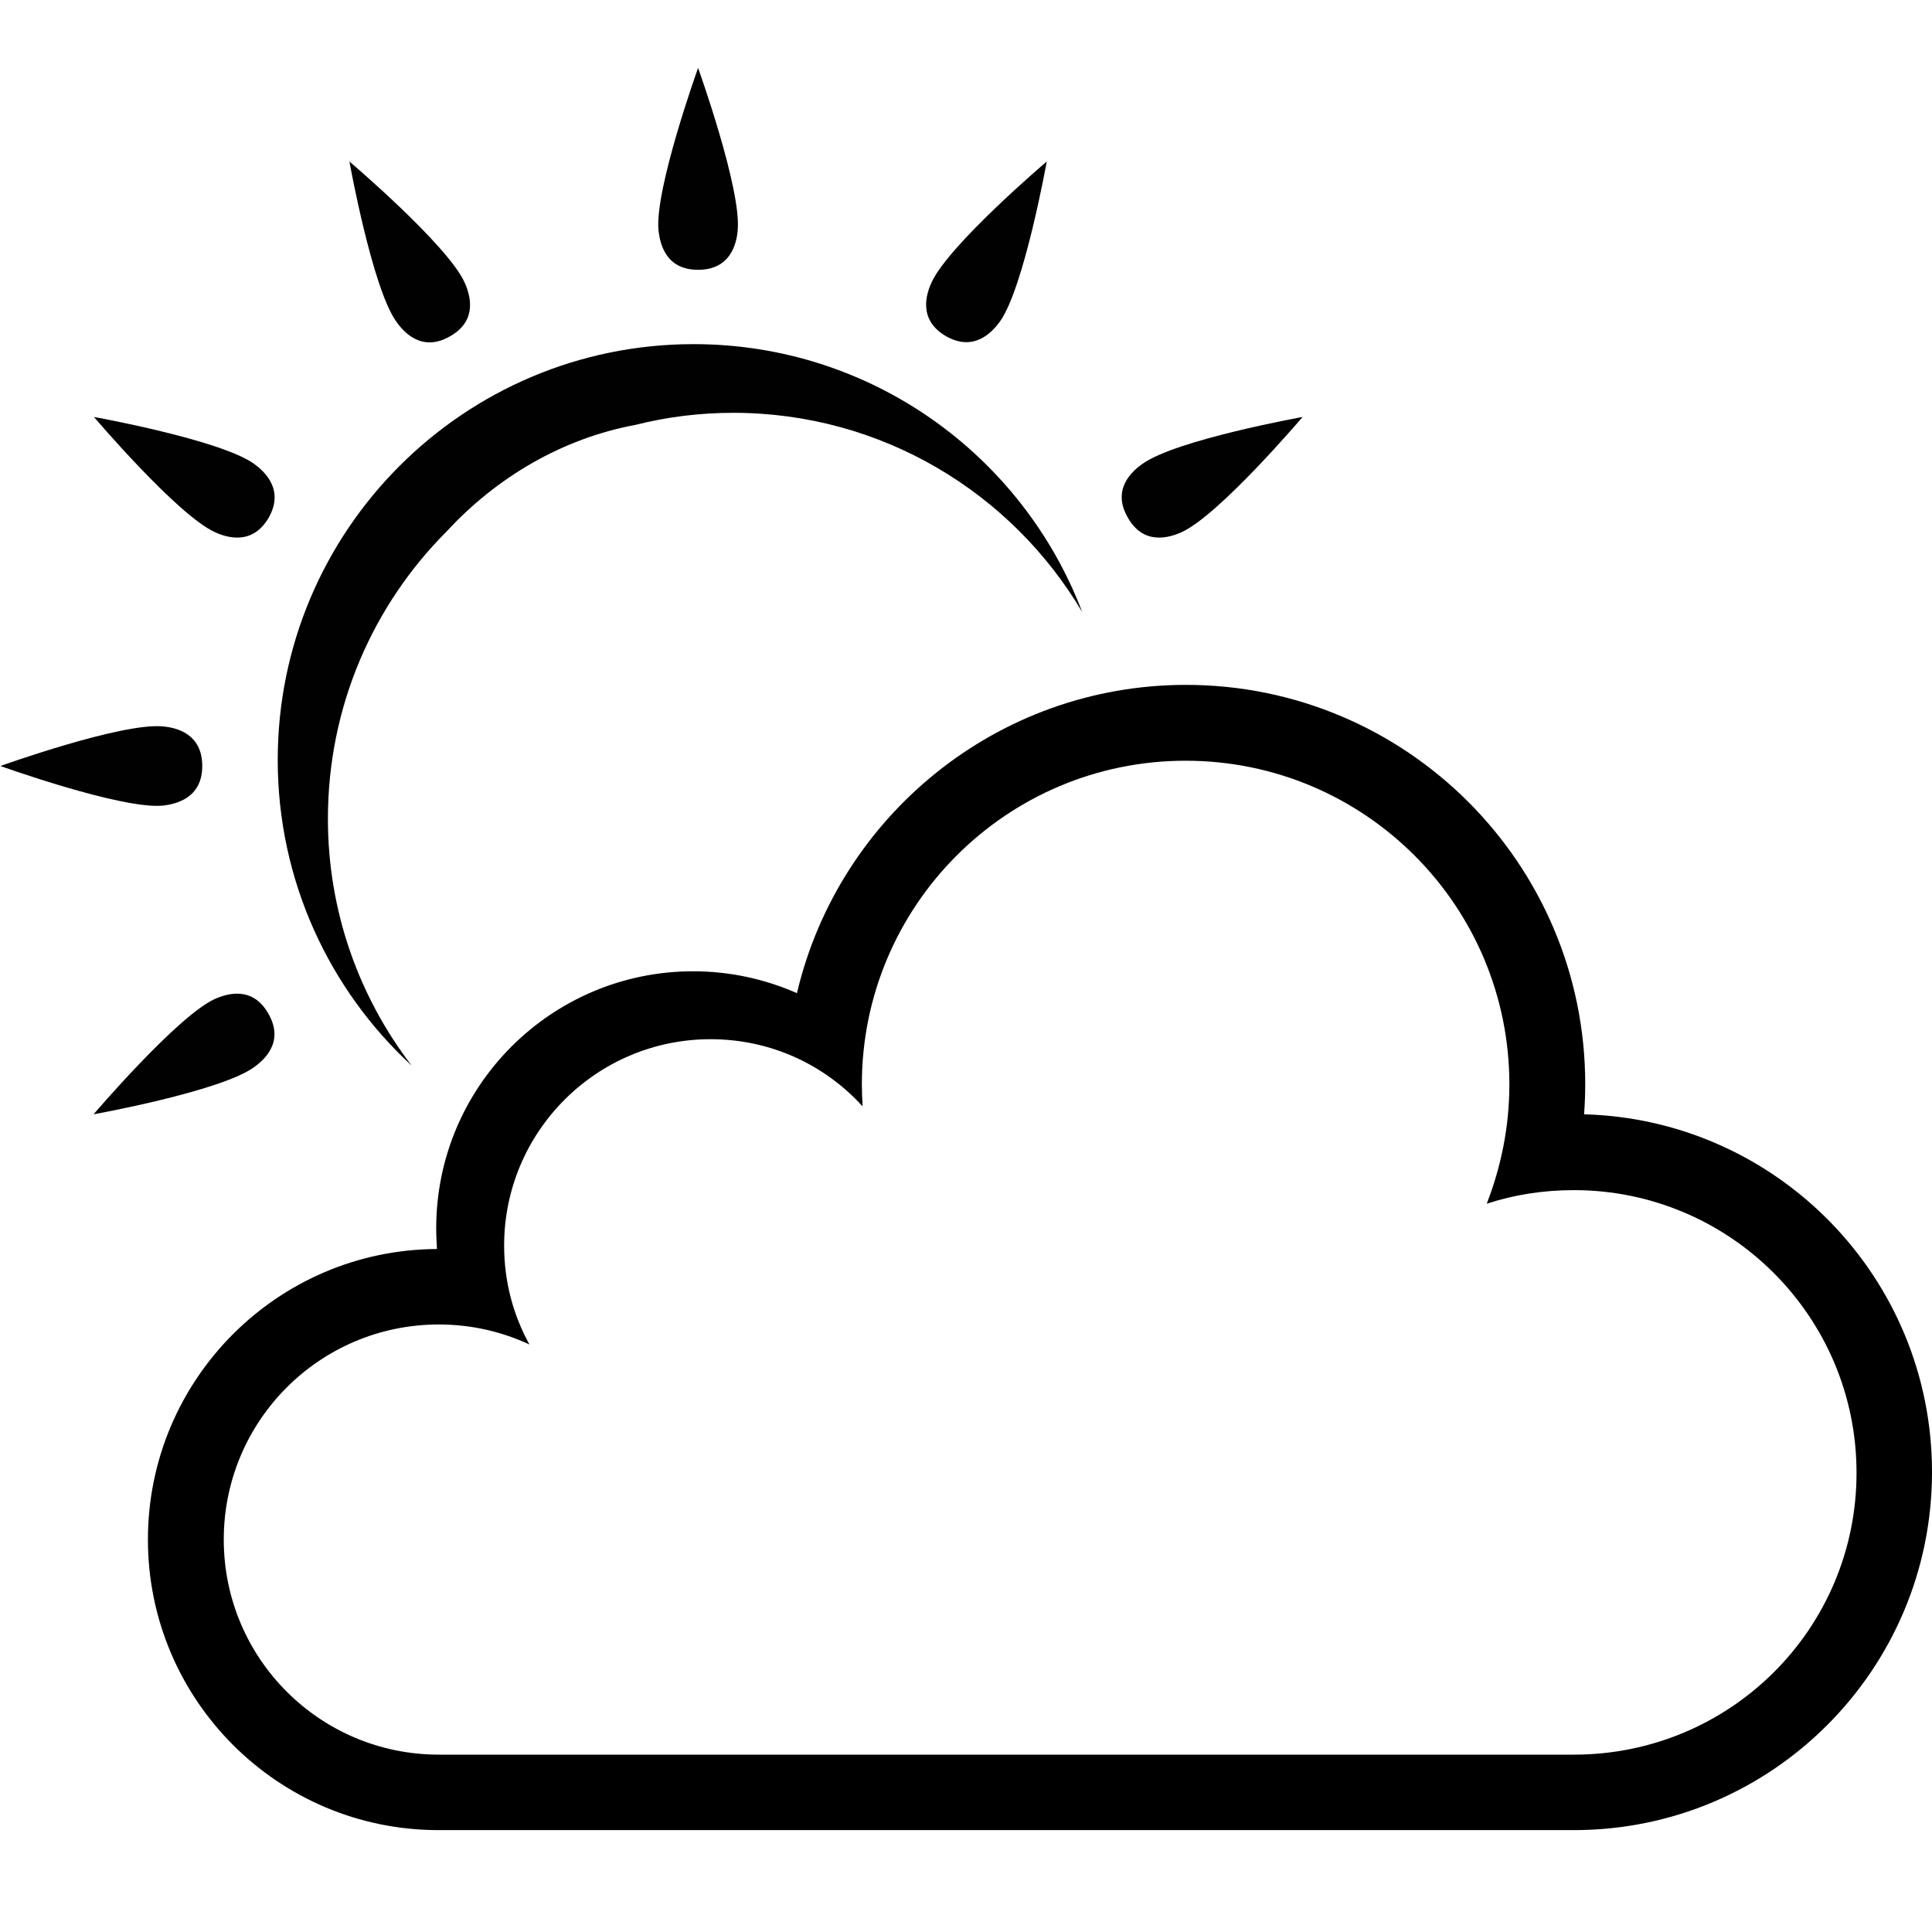
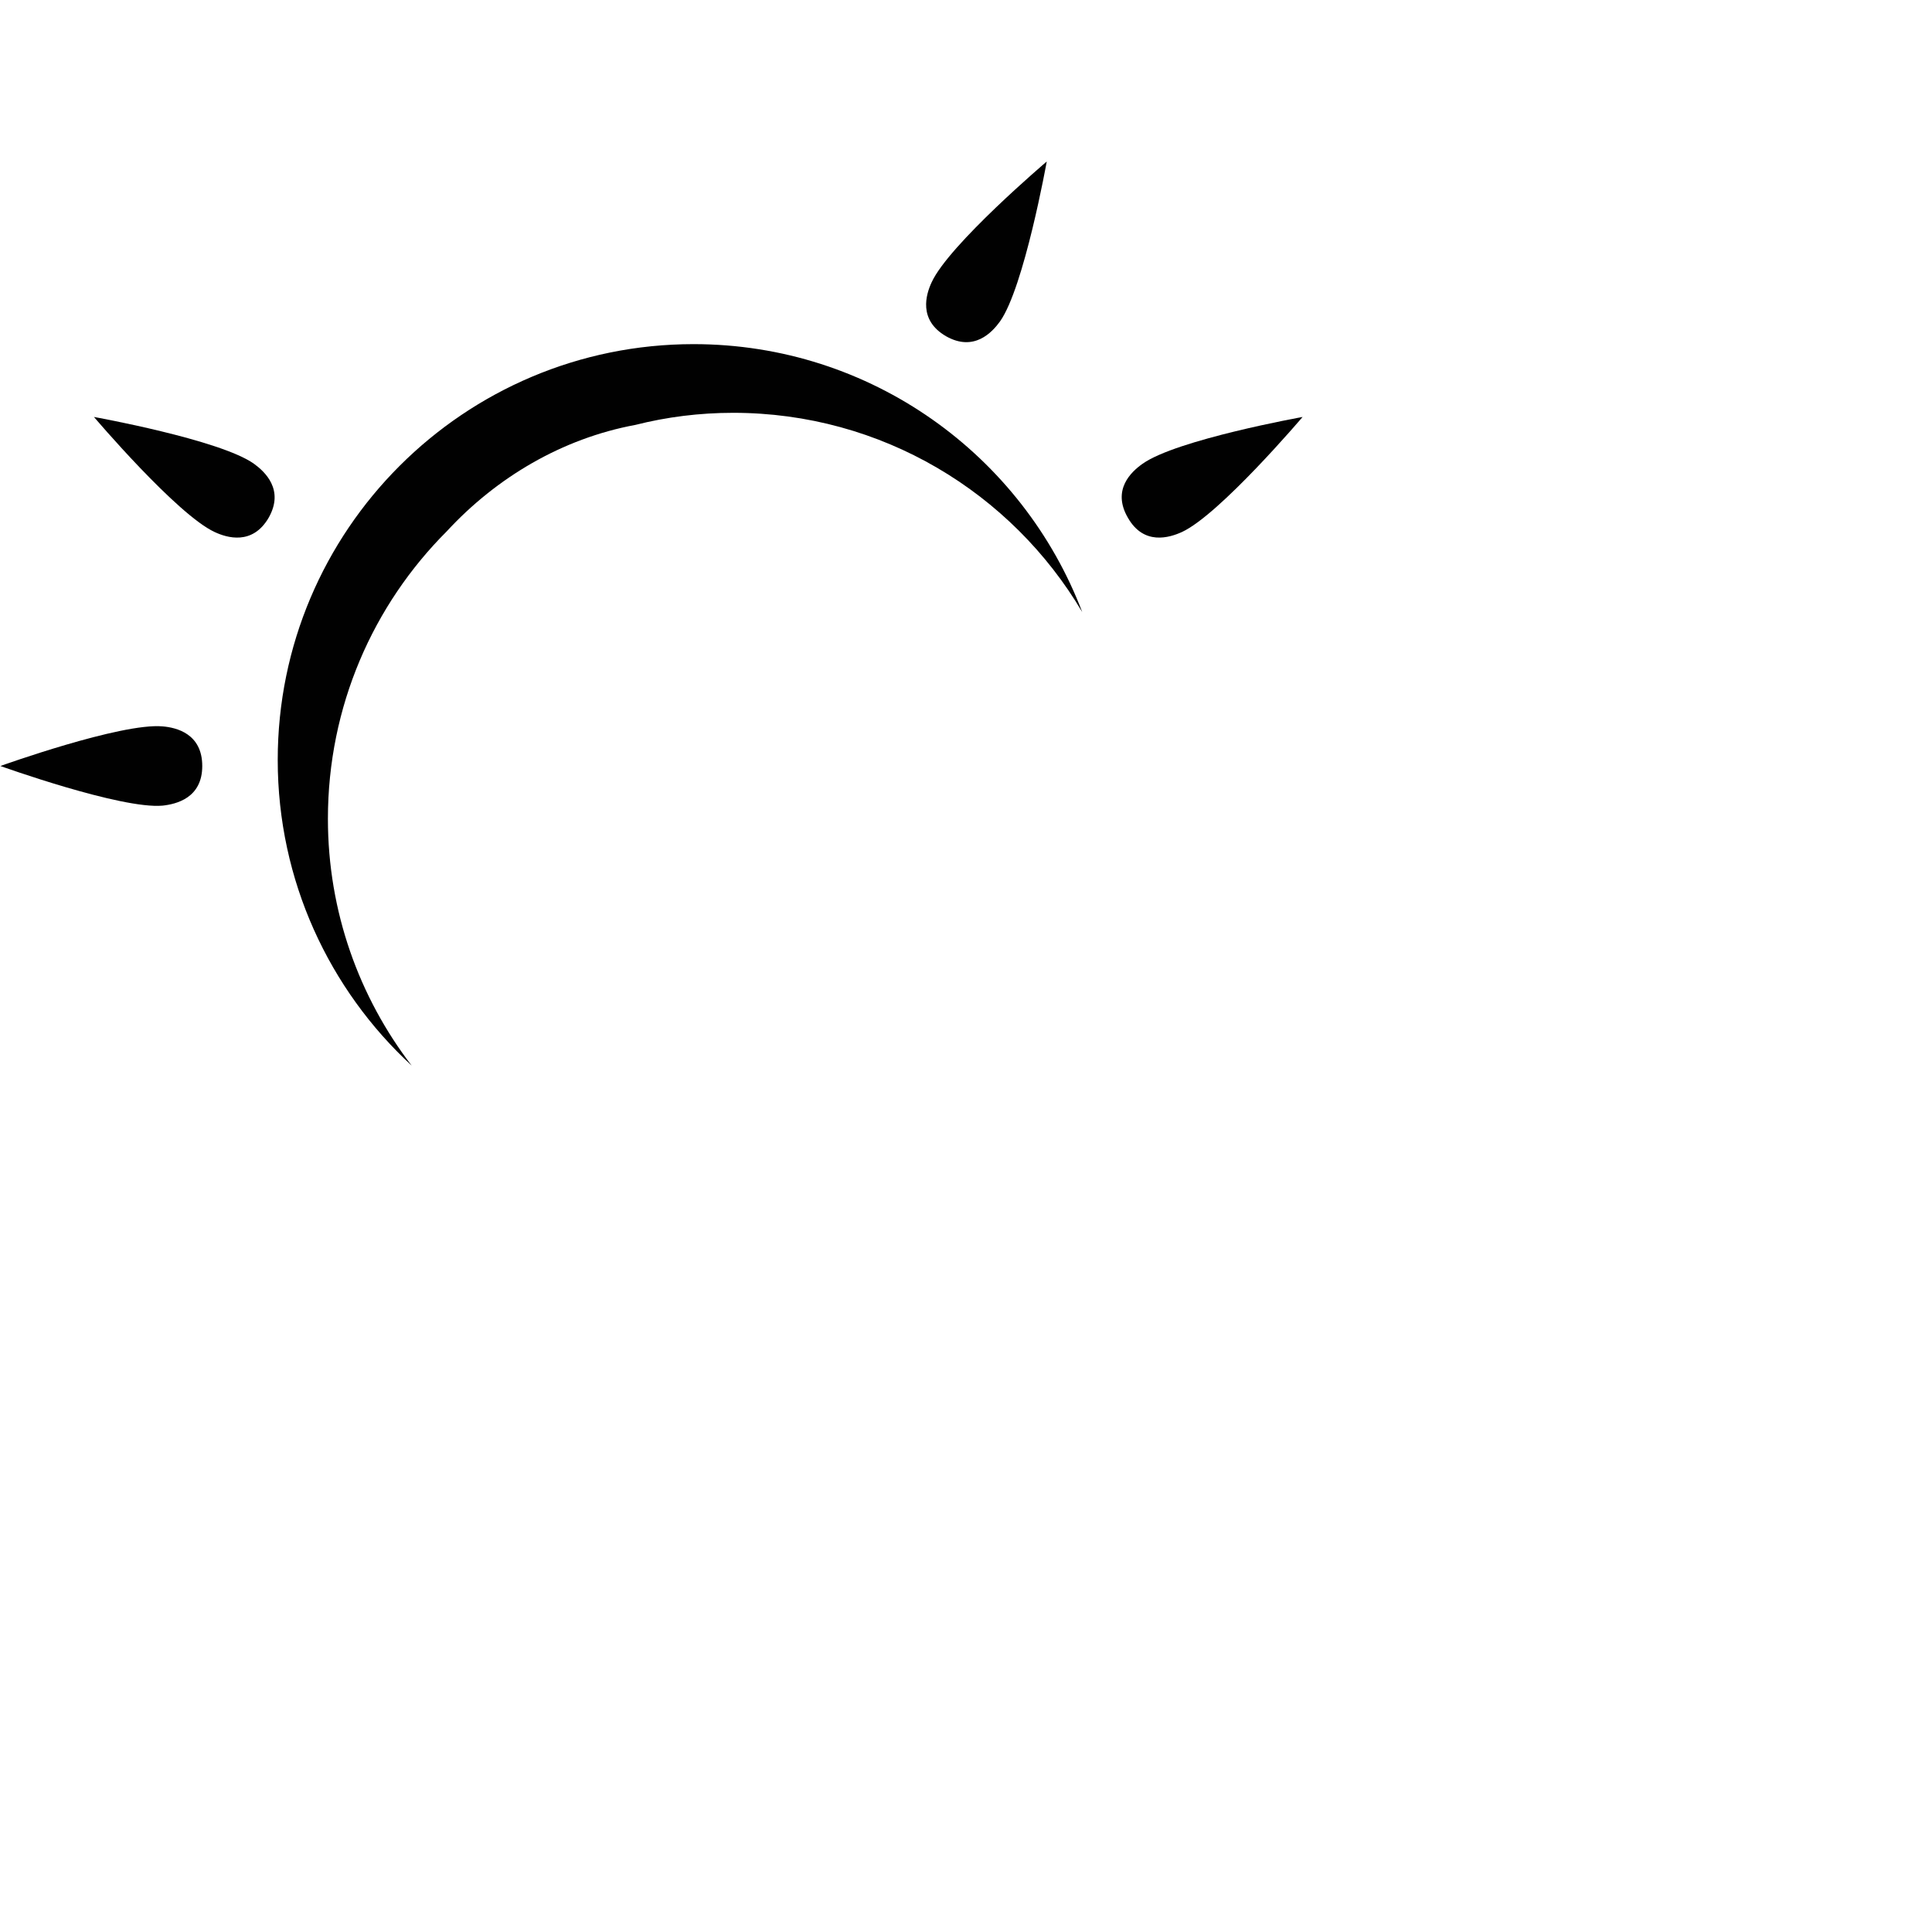
<svg xmlns="http://www.w3.org/2000/svg" version="1.1" id="Layer_1" x="0px" y="0px" viewBox="0 0 512 512" enable-background="new 0 0 512 512" xml:space="preserve">
-   <path d="M417.1,485c52.4,0,94.9-42.5,94.9-94.9c0-51.5-41-93.4-92.2-94.8c0.2-2.7,0.3-5.3,0.3-8c0-58.4-47.4-105.8-105.8-105.8  c-50.1,0-92.1,34.9-103.1,81.7c-8.4-3.7-17.7-5.8-27.5-5.8c-37.6,0-68.1,30.5-68.1,68.1c0,1.9,0.1,3.7,0.2,5.5  c-42.3,0.2-76.6,34.6-76.6,77c0,42.5,34.5,77,77,77 M116.3,465c-31.5,0-57-25.5-57-57s25.5-57,57-57c8.6,0,16.7,1.9,24,5.3  c-4.3-7.8-6.7-16.7-6.7-26.2c0-30.2,24.5-54.7,54.7-54.7c16,0,30.3,6.8,40.3,17.8c-0.1-1.9-0.2-3.9-0.2-5.8  c0-47.4,38.4-85.8,85.8-85.8s85.8,38.4,85.8,85.8c0,11.2-2.2,21.8-6,31.6c7.3-2.4,15-3.6,23.1-3.6c41.3,0,74.9,33.5,74.9,74.9  S458.5,465,417.1,465" />
-   <path fill="#010101" d="M195.5,61c-0.3,3.6-1.9,10.5-10.5,10.5s-10.1-6.9-10.5-10.5c-1-11,10.5-43,10.5-43S196.5,50,195.5,61z" />
  <path fill="#010101" d="M43.1,192.5c3.6,0.3,10.5,1.9,10.5,10.5c0,8.5-6.9,10.1-10.5,10.5c-11,1-43-10.5-43-10.5  S32.1,191.5,43.1,192.5z" />
-   <path fill="#010101" d="M123.1,74.8c1.5,3.3,3.6,10.1-3.8,14.3c-7.4,4.3-12.2-0.9-14.3-3.9c-6.4-9-12.4-42.4-12.4-42.4  S118.5,64.8,123.1,74.8z" />
  <path fill="#010101" d="M313.2,141c-3.3,1.5-10.1,3.6-14.3-3.8c-4.3-7.4,0.9-12.2,3.9-14.3c9-6.4,42.4-12.4,42.4-12.4  S323.2,136.4,313.2,141z" />
-   <path fill="#010101" d="M56.8,264.8c3.3-1.5,10.1-3.6,14.3,3.8c4.3,7.4-0.9,12.2-3.9,14.3c-9,6.4-42.4,12.4-42.4,12.4  S46.8,269.5,56.8,264.8z" />
  <path fill="#010101" d="M67.3,122.9c2.9,2.1,8.1,6.9,3.9,14.3c-4.3,7.4-11.1,5.3-14.3,3.8c-10-4.6-32-30.5-32-30.5  S58.3,116.5,67.3,122.9z" />
  <path fill="#010101" d="M265,85.2c-2.1,2.9-6.9,8.1-14.3,3.9c-7.4-4.3-5.3-11.1-3.8-14.3c4.6-10,30.5-32,30.5-32  S271.4,76.2,265,85.2z" />
  <g>
    <path fill="#010101" d="M118.4,140.8c13.2-14.3,30.6-24.6,50-28.2c8.3-2.1,17-3.2,25.9-3.2c39.4,0,73.8,21.2,92.5,52.8   c-15.8-41.5-55.9-71-103-71c-60.8,0-110.2,49.3-110.2,110.2c0,32,13.7,60.9,35.5,81c-13.9-18.1-22.2-40.8-22.2-65.4   C86.9,187.2,98.9,160.3,118.4,140.8z" />
  </g>
</svg>